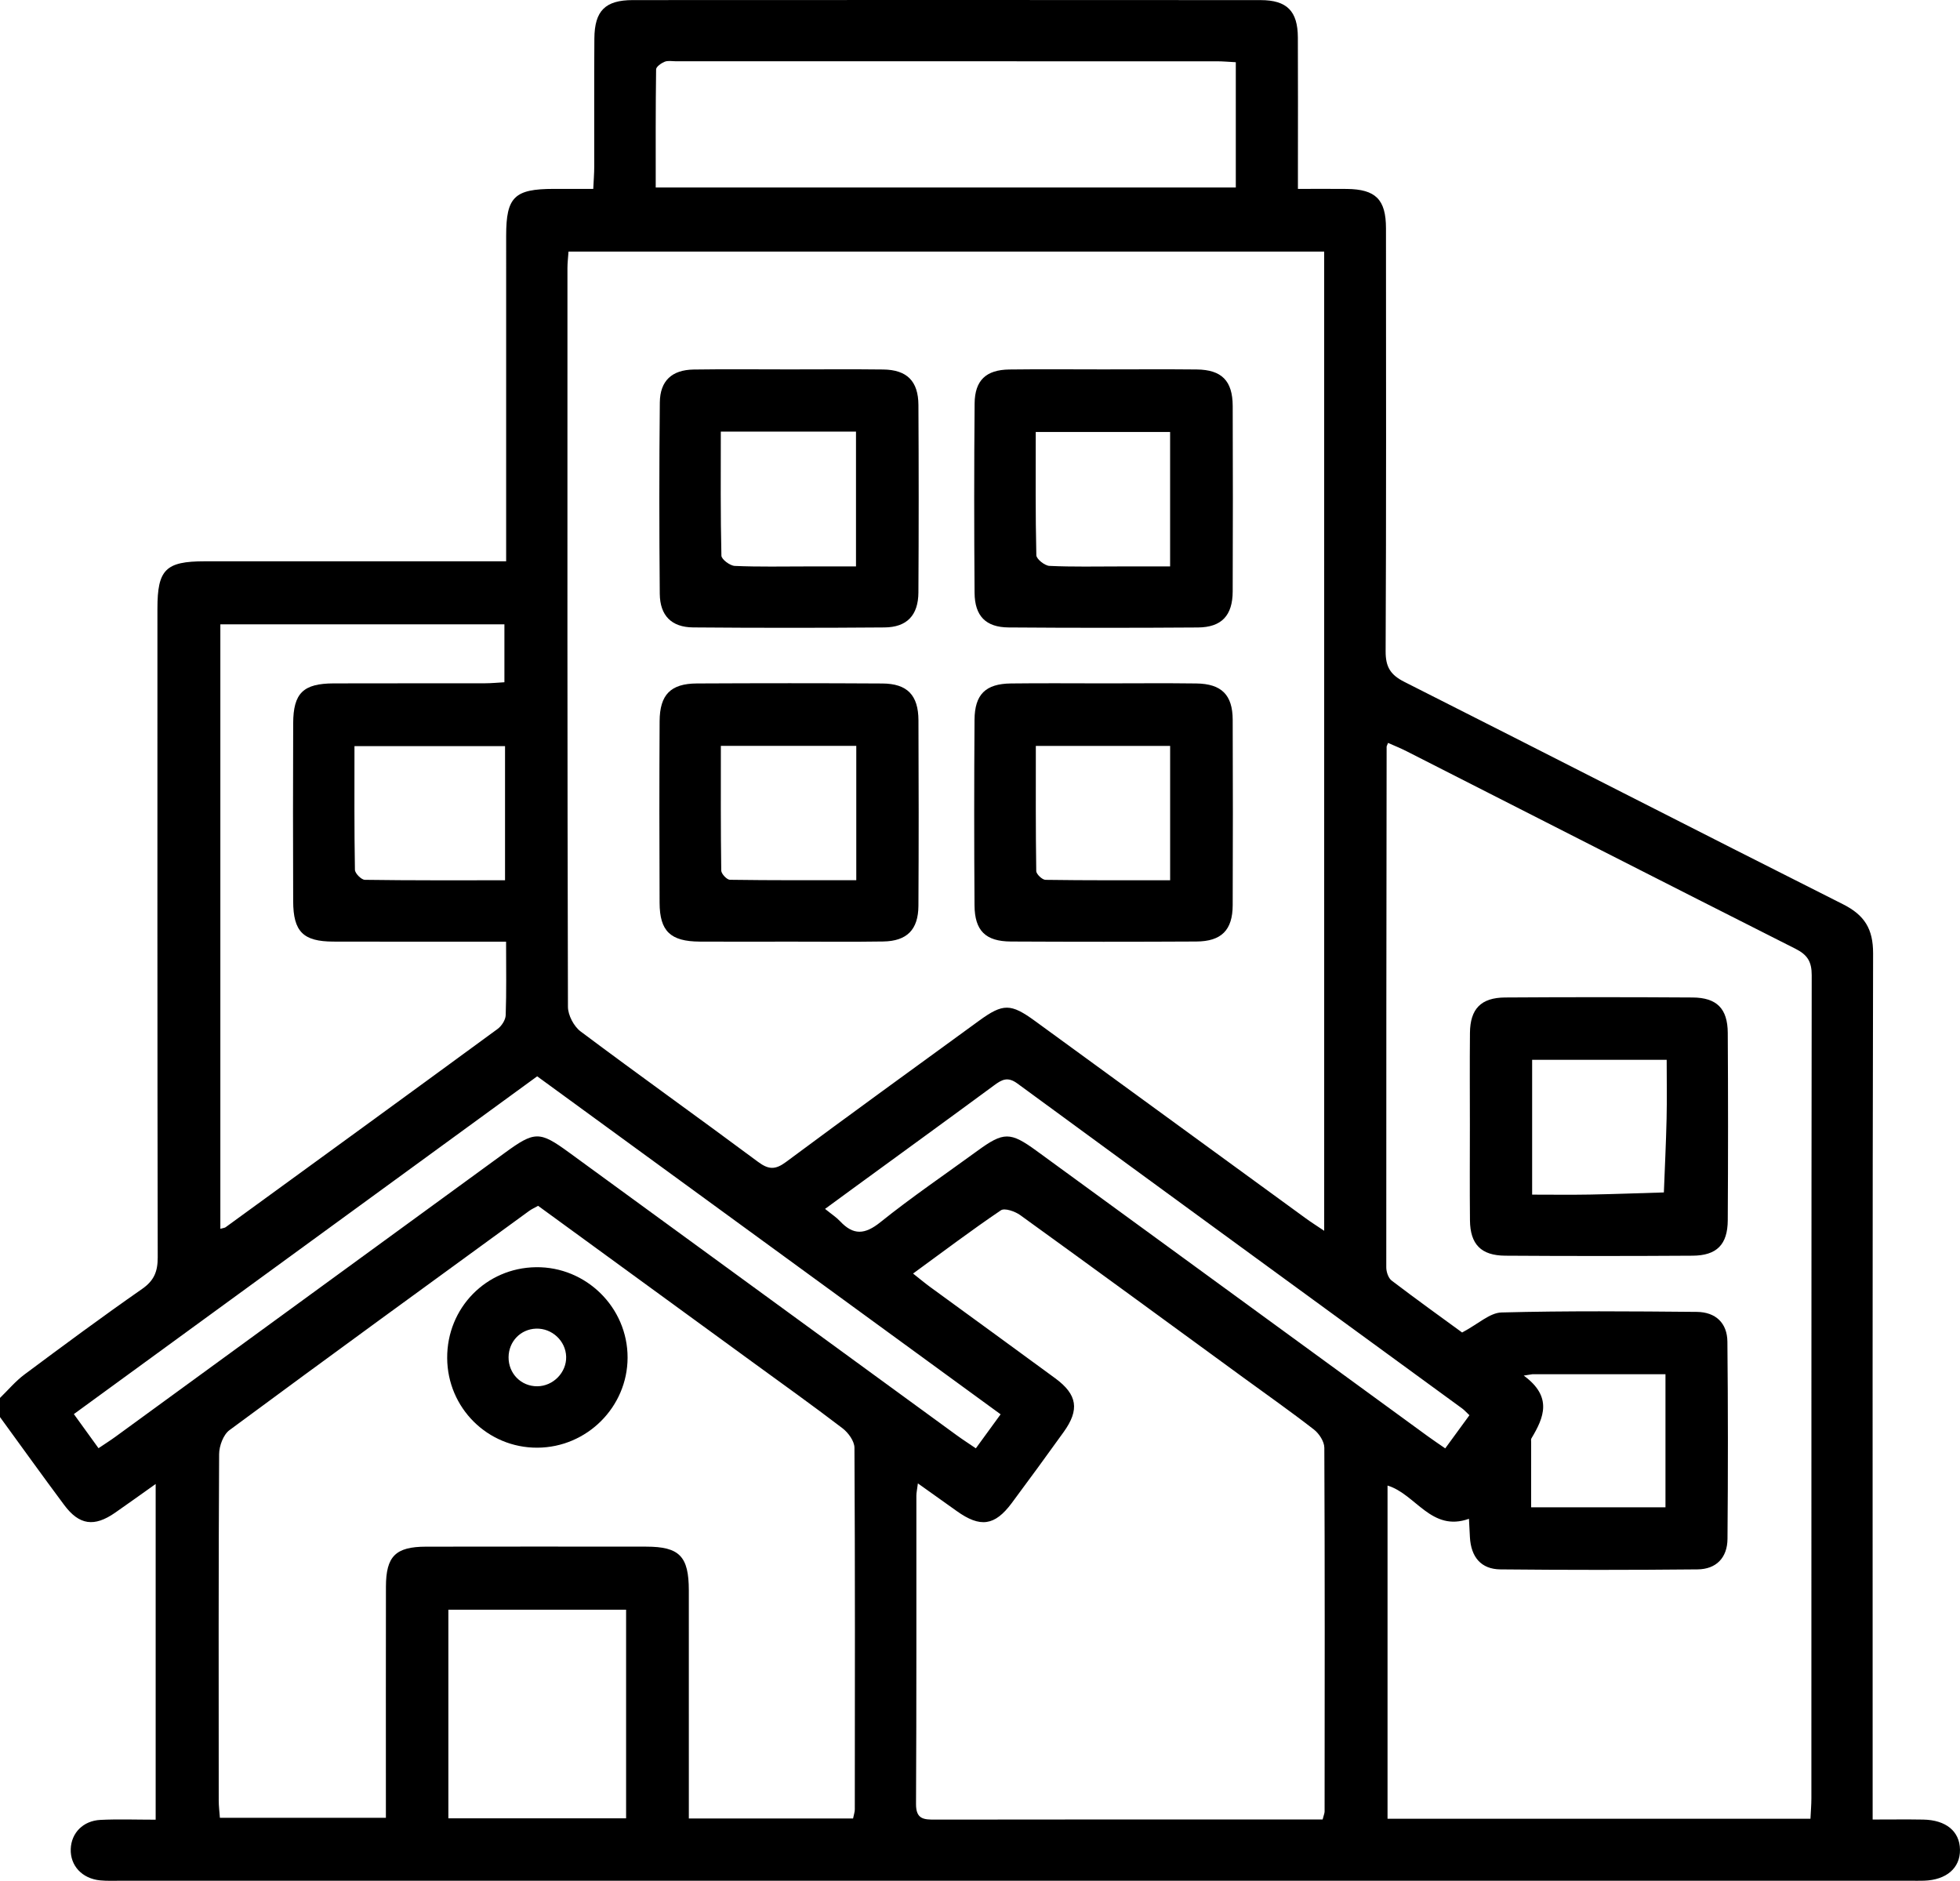
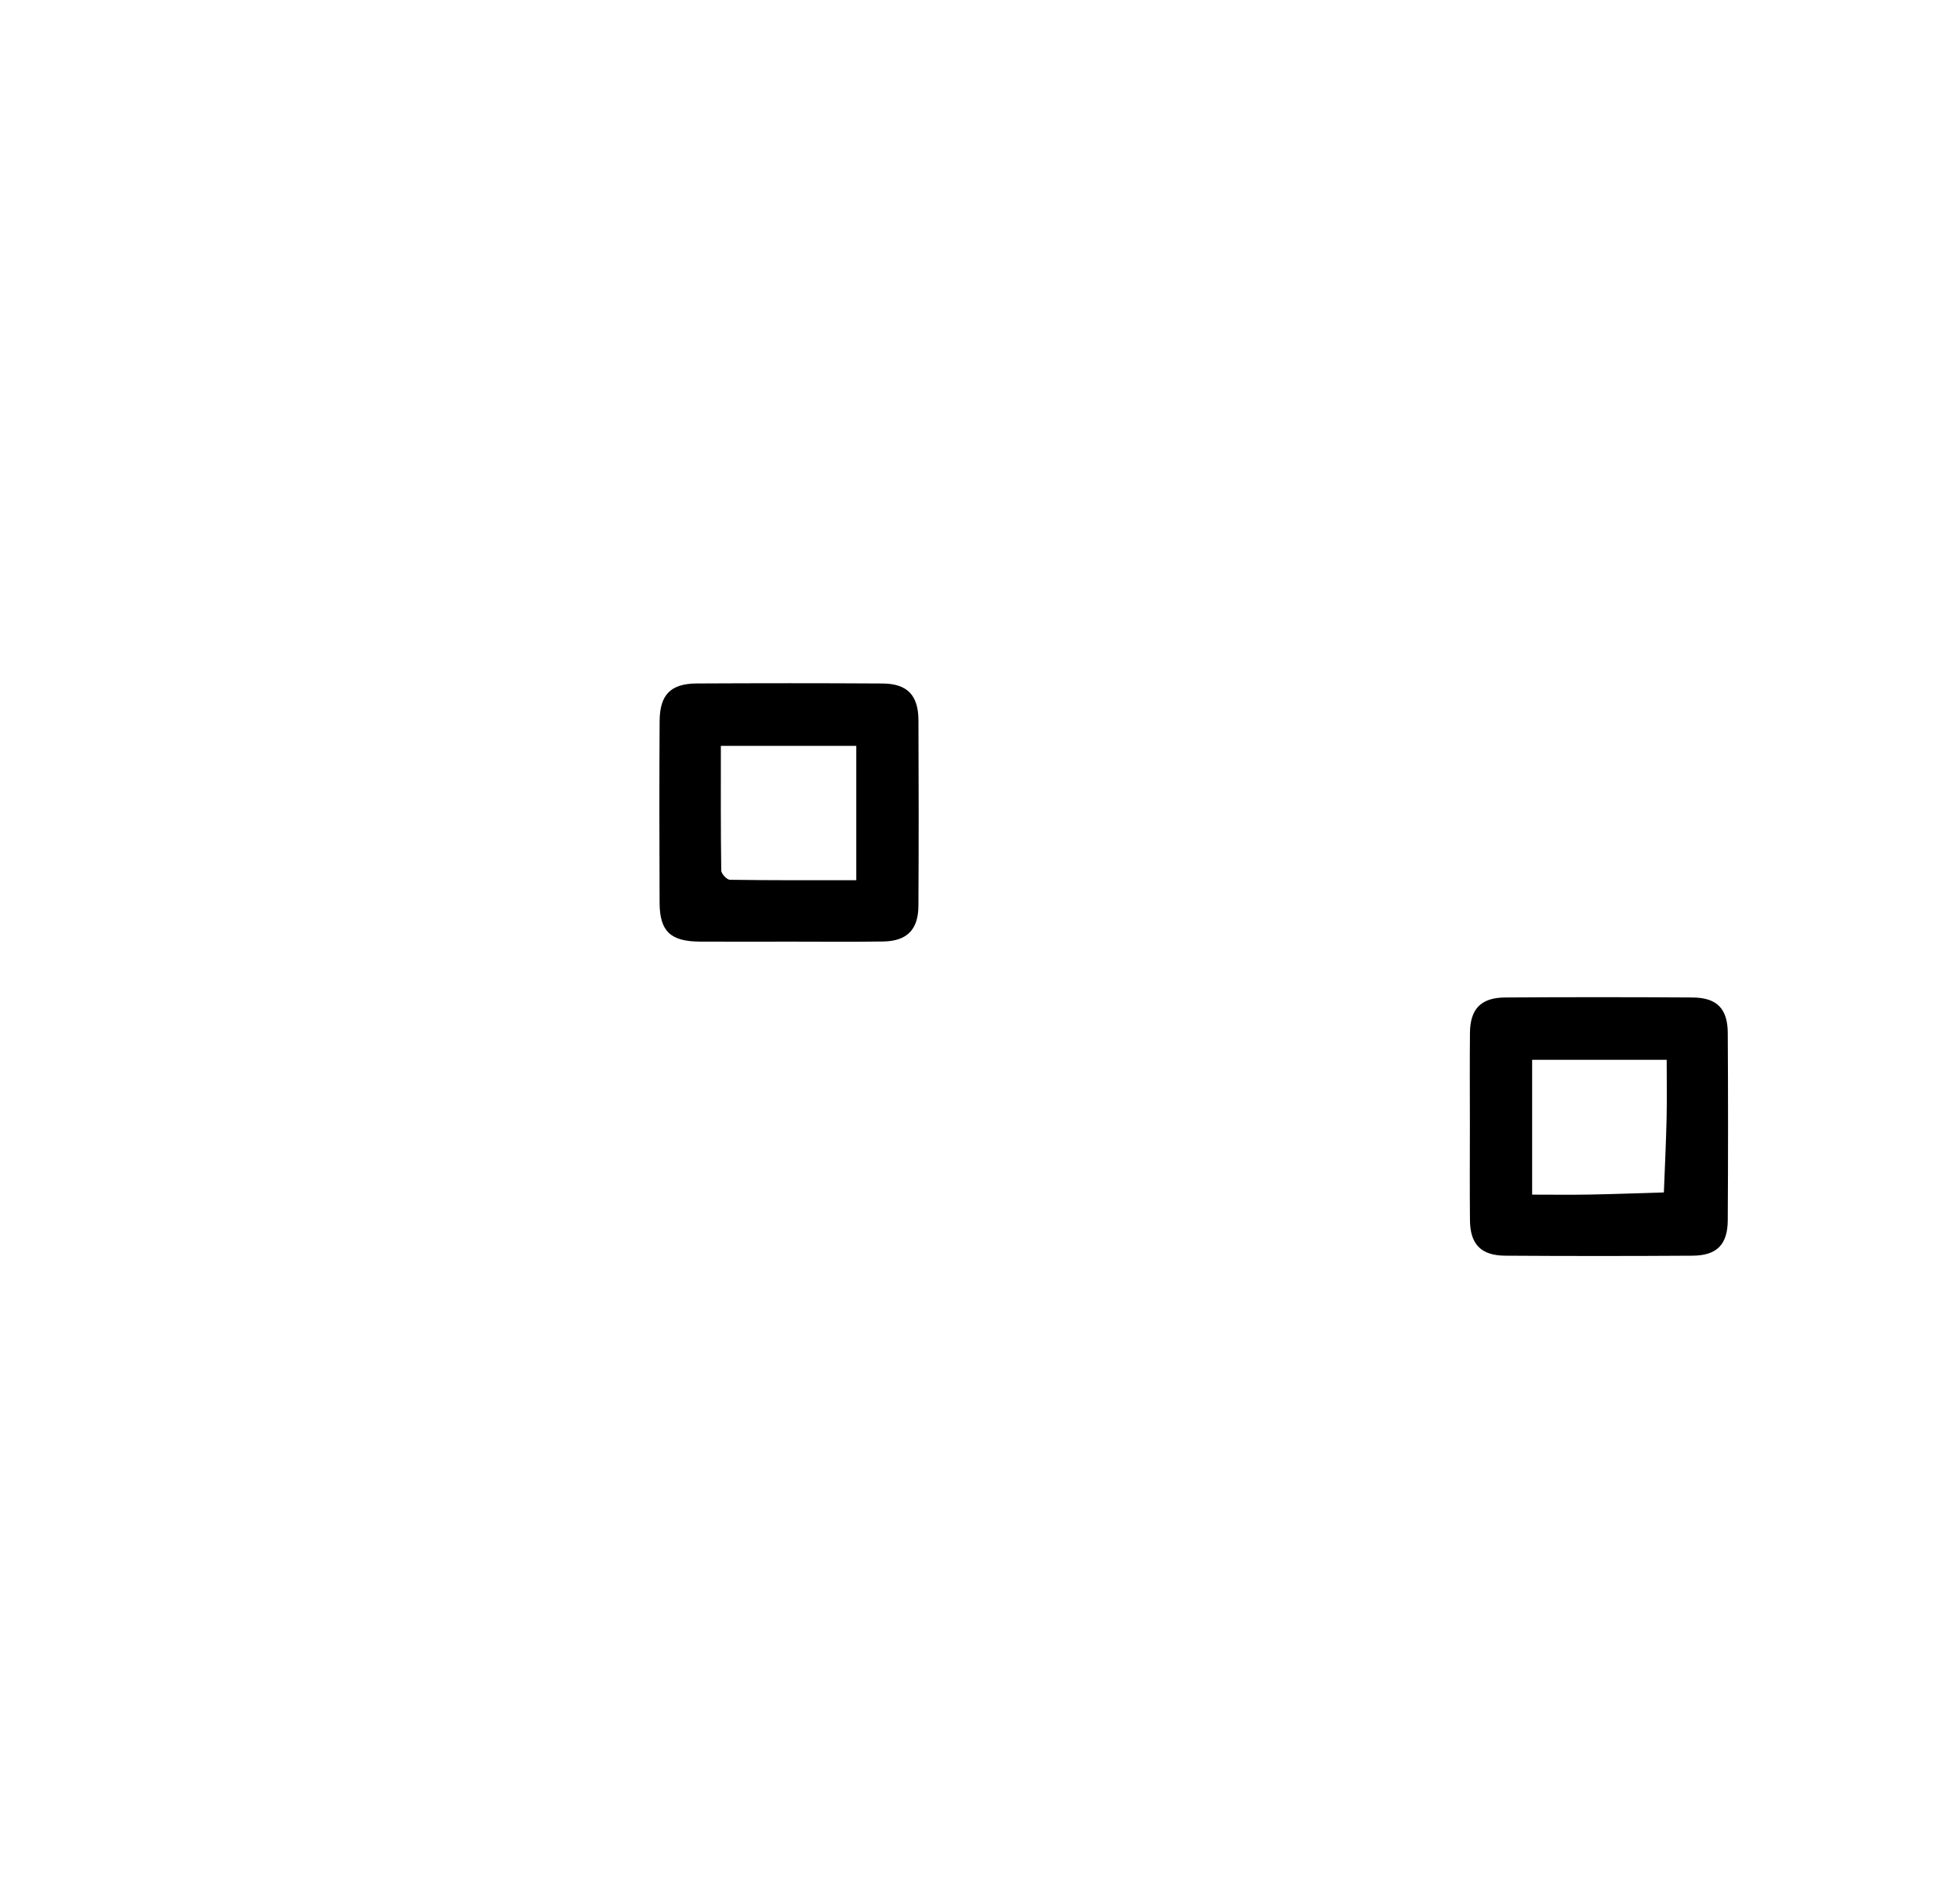
<svg xmlns="http://www.w3.org/2000/svg" class="svg-icon drawsvg-initialized " id="svg-2" width="511.884px" height="491.154px" viewBox="0 0 511.884 491.154">
-   <path d="M0,365.055c2.122-2.058,4.048-4.379,6.399-6.13c10.153-7.564,20.334-15.098,30.72-22.335&#10;&#10;&#09;c3.143-2.19,4.079-4.565,4.072-8.262c-0.112-56.478-0.079-112.957-0.077-169.436c0.001-10.149,2.153-12.309,12.317-12.313&#10;&#10;&#09;c23.991-0.009,47.982-0.003,71.973-0.004c1.99,0,3.98,0,6.783,0c0-2.233,0-4.154,0-6.076c0-26.323-0.004-52.647,0.003-78.97&#10;&#10;&#09;c0.003-10.085,2.154-12.19,12.407-12.2c3.294-0.003,6.588,0,10.341,0c0.103-2.256,0.252-4.03,0.255-5.803&#10;&#10;&#09;c0.022-11.162-0.049-22.325,0.035-33.487c0.054-7.228,2.837-10.012,10.051-10.016c54.646-0.031,109.292-0.032,163.938,0.005&#10;&#10;&#09;c6.897,0.005,9.703,2.872,9.737,9.74c0.056,11.329,0.017,22.658,0.017,33.987c0,1.628,0,3.256,0,5.577&#10;&#10;&#09;c4.567,0,8.672-0.036,12.775,0.008c7.529,0.08,10.217,2.746,10.222,10.28c0.021,36.819,0.082,73.639-0.09,110.458&#10;&#10;&#09;c-0.019,4.075,1.257,6.151,4.865,7.972c38.225,19.288,76.318,38.838,114.567,58.077c5.665,2.849,7.893,6.469,7.877,12.868&#10;&#10;&#09;c-0.184,73.139-0.117,146.278-0.117,219.417c0,1.966,0,3.933,0,6.738c4.692,0,8.949-0.059,13.203,0.014&#10;&#10;&#09;c5.969,0.103,9.543,3.077,9.606,7.863c0.063,4.795-3.543,7.91-9.396,8.098c-1.165,0.037-2.332,0.012-3.498,0.012&#10;&#10;&#09;c-155.775,0-311.549,0.001-467.324-0.003c-1.832,0-3.677,0.085-5.494-0.091c-4.734-0.459-7.85-3.847-7.692-8.202&#10;&#10;&#09;c0.151-4.168,3.204-7.368,7.764-7.595c4.642-0.232,9.305-0.051,14.414-0.051c0-29.22,0-58.093,0-87.665&#10;&#10;&#09;c-3.686,2.613-7.122,5.089-10.599,7.505c-5.437,3.779-9.357,3.253-13.287-2.017C11.104,385.42,5.583,377.714,0,370.054&#10;&#10;&#09;C0,368.388,0,366.721,0,365.055z M345.83,65.703c-66.043,0-131.591,0-197.354,0c-0.113,1.661-0.278,2.959-0.278,4.256&#10;&#10;&#09;c-0.013,64.32-0.044,128.64,0.13,192.959c0.006,2.188,1.544,5.114,3.311,6.437c15.335,11.487,30.944,22.608,46.319,34.042&#10;&#10;&#09;c2.752,2.047,4.5,2.135,7.294,0.06c16.719-12.42,33.593-24.631,50.429-36.893c6.296-4.585,8.286-4.562,14.672,0.092&#10;&#10;&#09;c23.566,17.172,47.124,34.355,70.694,51.523c1.387,1.01,2.843,1.925,4.784,3.232C345.83,235.719,345.83,150.94,345.83,65.703z&#10;&#10;&#09; M472.829,474.947c0.098-2.063,0.242-3.687,0.242-5.311c0.011-71.658-0.015-143.315,0.084-214.973&#10;&#10;&#09;c0.005-3.476-1.072-5.303-4.201-6.882c-33.919-17.117-67.757-34.395-101.625-51.614c-1.561-0.794-3.196-1.442-4.823-2.169&#10;&#10;&#09;c-0.265,0.705-0.369,0.853-0.369,1.001c-0.054,45.324-0.112,90.647-0.09,135.97c0.001,1.169,0.538,2.783,1.398,3.437&#10;&#10;&#09;c6.55,4.987,13.242,9.787,18.409,13.562c4.239-2.245,7.227-5.15,10.29-5.231c16.986-0.449,33.99-0.304,50.986-0.151&#10;&#10;&#09;c4.964,0.045,7.959,2.923,8.008,7.78c0.171,17.162,0.168,34.327,0.024,51.489c-0.041,4.933-2.936,7.924-7.819,7.973&#10;&#10;&#09;c-17.162,0.17-34.328,0.174-51.49,0.001c-5.052-0.051-7.679-3.217-7.964-8.418c-0.08-1.454-0.15-2.908-0.246-4.793&#10;&#10;&#09;c-9.861,3.526-13.869-6.451-21.266-8.681c0,29.073,0,57.945,0,87.01C399.23,474.947,435.691,474.947,472.829,474.947z&#10;&#10;&#09; M222.791,474.88c0.215-1.075,0.453-1.709,0.454-2.343c0.027-31.493,0.084-62.987-0.092-94.479c-0.01-1.723-1.607-3.925-3.104-5.07&#10;&#10;&#09;c-7.806-5.972-15.816-11.677-23.761-17.469c-18.572-13.539-37.148-27.074-55.755-40.634c-0.918,0.519-1.682,0.856-2.341,1.336&#10;&#10;&#09;c-26.126,19.036-52.28,38.034-78.27,57.253c-1.603,1.185-2.682,4.127-2.694,6.258c-0.172,30.16-0.121,60.32-0.104,90.481&#10;&#10;&#09;c0.001,1.449,0.191,2.898,0.303,4.485c14.532,0,28.723,0,43.354,0c0-2.243,0-4.046,0-5.849c0-18.163-0.021-36.326,0.012-54.489&#10;&#10;&#09;c0.014-7.957,2.508-10.45,10.469-10.464c19.163-0.032,38.325-0.025,57.488-0.006c8.706,0.009,11.141,2.518,11.147,11.43&#10;&#10;&#09;c0.012,17.996,0.004,35.993,0.004,53.989c0,1.772,0,3.544,0,5.569C194.501,474.88,208.431,474.88,222.791,474.88z M345.419,475.143&#10;&#10;&#09;c0.296-1.165,0.52-1.634,0.52-2.103c0.027-31.662,0.077-63.324-0.071-94.986c-0.008-1.612-1.359-3.689-2.712-4.742&#10;&#10;&#09;c-6.048-4.703-12.326-9.11-18.518-13.629c-19.383-14.146-38.741-28.326-58.195-42.372c-1.351-0.975-4.065-1.916-5.048-1.25&#10;&#10;&#09;c-7.663,5.184-15.057,10.765-22.934,16.515c1.87,1.475,3.121,2.528,4.438,3.49c10.899,7.962,21.835,15.875,32.708,23.872&#10;&#10;&#09;c5.77,4.244,6.37,8.195,2.194,14.005c-4.473,6.224-8.992,12.416-13.568,18.564c-4.452,5.982-8.23,6.483-14.393,2.073&#10;&#10;&#09;c-3.174-2.271-6.357-4.528-10.12-7.208c-0.211,1.673-0.394,2.449-0.395,3.225c-0.017,26.83,0.053,53.66-0.093,80.488&#10;&#10;&#09;c-0.022,4.036,2.066,4.091,5.013,4.086c29.496-0.05,58.992-0.03,88.488-0.029C336.881,475.143,341.029,475.143,345.419,475.143z&#10;&#10;&#09; M132.171,245.903c-2.566,0-4.369,0-6.172,0c-12.989-0.001-25.978,0.029-38.967-0.014c-7.857-0.026-10.437-2.598-10.465-10.538&#10;&#10;&#09;c-0.055-15.487-0.059-30.974,0.002-46.461c0.031-7.89,2.618-10.404,10.583-10.43c13.155-0.043,26.311-0.003,39.467-0.027&#10;&#10;&#09;c1.749-0.003,3.497-0.18,5.116-0.269c0-5.488,0-10.367,0-15.126c-25.017,0-49.579,0-74.187,0c0,52.834,0,105.278,0,157.851&#10;&#10;&#09;c0.752-0.216,1.124-0.227,1.372-0.408c23.702-17.236,47.408-34.467,71.046-51.789c1.048-0.768,2.063-2.35,2.106-3.587&#10;&#10;&#09;C132.288,258.977,132.171,252.839,132.171,245.903z M322.75,16.248c-1.933-0.099-3.402-0.241-4.871-0.241&#10;&#10;&#09;c-47.11-0.012-94.221-0.01-141.331-0.007c-0.998,0-2.103-0.227-2.966,0.124c-0.898,0.366-2.221,1.296-2.231,1.996&#10;&#10;&#09;c-0.144,10.253-0.099,20.509-0.099,30.847c50.922,0,101.097,0,151.497,0C322.75,38.01,322.75,27.415,322.75,16.248z&#10;&#10;&#09; M261.326,369.332c-40.666-29.656-80.826-58.943-121.032-88.264c-40.507,29.528-80.566,58.729-121.005,88.208&#10;&#10;&#09;c2.294,3.173,4.286,5.929,6.439,8.907c1.698-1.145,3.083-2.015,4.402-2.976c33.911-24.713,67.818-49.431,101.719-74.159&#10;&#10;&#09;c7.769-5.667,9.065-5.701,16.681-0.146c33.767,24.628,67.531,49.261,101.303,73.883c1.557,1.135,3.183,2.177,5.024,3.431&#10;&#10;&#09;C257.053,375.2,258.994,372.535,261.326,369.332z M163.515,474.832c0-18.489,0-36.508,0-54.48c-15.744,0-31.092,0-46.417,0&#10;&#10;&#09;c0,18.373,0,36.273,0,54.48C132.639,474.832,147.867,474.832,163.515,474.832z M383.765,369.571&#10;&#10;&#09;c-0.93-0.872-1.365-1.375-1.888-1.757c-38.735-28.275-77.497-56.513-116.173-84.869c-2.532-1.856-4.035-1.027-6.066,0.469&#10;&#10;&#09;c-11.932,8.79-23.926,17.495-35.898,26.23c-2.635,1.923-5.266,3.852-8.266,6.047c1.688,1.371,2.942,2.176,3.931,3.23&#10;&#10;&#09;c3.464,3.693,6.454,3.511,10.508,0.256c8.172-6.56,16.871-12.462,25.348-18.642c6.851-4.996,8.569-5.018,15.461,0.008&#10;&#10;&#09;c34.04,24.822,68.072,49.656,102.111,74.479c1.44,1.05,2.925,2.038,4.61,3.208C379.647,375.212,381.592,372.548,383.765,369.571z&#10;&#10;&#09; M131.898,229.874c0-12.013,0-23.419,0-35.033c-13.119,0-25.991,0-39.323,0c0,11.032-0.067,21.668,0.118,32.299&#10;&#10;&#09;c0.016,0.926,1.676,2.602,2.591,2.616C107.393,229.933,119.505,229.874,131.898,229.874z M399.88,393.62c12.014,0,23.398,0,35.084,0&#10;&#10;&#09;c0-11.732,0-23.132,0-34.75c-11.761,0-23.279,0-34.796,0c-0.741,0.117-1.482,0.235-2.223,0.352&#10;&#10;&#09;c7.612,5.562,5.256,10.978,2.009,16.398c-0.151,0.253-0.072,0.654-0.072,0.986C399.879,382.089,399.88,387.571,399.88,393.62z" style="stroke-dasharray: 7436, 7438; stroke-dashoffset: 0;" />
-   <path d="M288.06,96.463c8.157,0,16.314-0.065,24.47,0.02c6.534,0.069,9.387,2.947,9.41,9.539c0.057,16.147,0.061,32.294-0.004,48.44&#10;&#10;&#09;c-0.025,6.281-2.899,9.353-9.086,9.397c-16.479,0.116-32.96,0.116-49.439-0.008c-5.955-0.045-8.841-2.976-8.887-9.059&#10;&#10;&#09;c-0.125-16.479-0.135-32.96,0.012-49.438c0.054-6.049,3.001-8.783,9.053-8.864C271.746,96.382,279.903,96.464,288.06,96.463z&#10;&#10;&#09; M270.5,112.803c0,10.961-0.095,21.578,0.155,32.186c0.023,0.999,2.18,2.727,3.409,2.786c6.142,0.292,12.305,0.14,18.461,0.142&#10;&#10;&#09;c4.407,0.002,8.814,0,13.067,0c0-12.294,0-23.679,0-35.114C293.825,112.803,282.429,112.803,270.5,112.803z" style="stroke-dasharray: 395, 397; stroke-dashoffset: 0;" />
-   <path d="M288.467,178.454c7.988-0.001,15.978-0.082,23.965,0.025c6.589,0.088,9.481,2.97,9.506,9.479&#10;&#10;&#09;c0.062,16.143,0.062,32.286-0.001,48.429c-0.025,6.502-2.937,9.447-9.5,9.481c-16.143,0.084-32.286,0.082-48.429,0.001&#10;&#10;&#09;c-6.614-0.033-9.451-2.813-9.497-9.467c-0.11-16.142-0.112-32.287,0.002-48.429c0.047-6.653,2.897-9.411,9.49-9.494&#10;&#10;&#09;C272.156,178.377,280.312,178.455,288.467,178.454z M305.599,229.866c0-12.24,0-23.626,0-35.079c-11.764,0-23.161,0-35.075,0&#10;&#10;&#09;c0,11.12-0.054,21.901,0.109,32.679c0.012,0.812,1.563,2.284,2.415,2.296C283.819,229.92,294.592,229.866,305.599,229.866z" style="stroke-dasharray: 395, 397; stroke-dashoffset: 0;" />
-   <path d="M206.161,96.465c8.16-0.001,16.32-0.076,24.479,0.024c6.208,0.076,9.186,3.012,9.22,9.267&#10;&#10;&#09;c0.089,16.319,0.093,32.639-0.004,48.958c-0.036,5.972-2.996,9.088-8.878,9.135c-16.651,0.132-33.305,0.132-49.957-0.005&#10;&#10;&#09;c-5.634-0.046-8.661-3.068-8.713-8.788c-0.15-16.651-0.157-33.305,0.014-49.956c0.058-5.682,3.167-8.516,8.859-8.601&#10;&#10;&#09;C189.507,96.373,197.835,96.466,206.161,96.465z M188.249,112.708c0,11.183-0.094,21.795,0.158,32.399&#10;&#10;&#09;c0.023,0.962,2.233,2.622,3.485,2.677c6.302,0.278,12.623,0.132,18.937,0.133c4.249,0.001,8.499,0,12.727,0&#10;&#10;&#09;c0-12.214,0-23.585,0-35.21C211.82,112.708,200.424,112.708,188.249,112.708z" style="stroke-dasharray: 396, 398; stroke-dashoffset: 0;" />
  <path d="M206.193,245.897c-7.825,0.004-15.65,0.043-23.475-0.007c-7.61-0.049-10.421-2.702-10.455-10.122&#10;&#10;&#09;c-0.073-15.816-0.082-31.633,0.006-47.449c0.039-6.926,2.897-9.806,9.724-9.84c16.149-0.08,32.299-0.09,48.447,0.008&#10;&#10;&#09;c6.499,0.039,9.399,3.037,9.428,9.604c0.072,16.149,0.08,32.299-0.008,48.447c-0.034,6.243-2.999,9.225-9.195,9.323&#10;&#10;&#09;C222.51,245.99,214.351,245.893,206.193,245.897z M188.263,194.772c0,11.069-0.053,21.818,0.102,32.564&#10;&#10;&#09;c0.012,0.85,1.465,2.399,2.266,2.411c10.911,0.161,21.826,0.109,32.999,0.109c0-11.993,0-23.37,0-35.083&#10;&#10;&#09;C211.903,194.772,200.377,194.772,188.263,194.772z" style="stroke-dasharray: 396, 398; stroke-dashoffset: 0;" />
  <path d="M383.882,293.699c0-7.991-0.061-15.983,0.019-23.974c0.063-6.263,2.87-9.2,9.188-9.242c16.315-0.108,32.631-0.104,48.946,0&#10;&#10;&#09;c6.326,0.04,9.158,2.892,9.196,9.234c0.099,16.315,0.098,32.631,0,48.946c-0.038,6.344-2.868,9.207-9.178,9.248&#10;&#10;&#09;c-16.315,0.105-32.631,0.108-48.946-0.001c-6.319-0.042-9.142-2.986-9.204-9.239C383.821,310.348,383.883,302.023,383.882,293.699z&#10;&#10;&#09; M400.141,276.758c0,11.741,0,23.15,0,35.207c5.192,0,10.133,0.072,15.07-0.018c6.446-0.118,12.889-0.364,19.334-0.555&#10;&#10;&#09;c0.245-6.42,0.563-12.838,0.71-19.26c0.117-5.078,0.023-10.161,0.023-15.374C423.078,276.758,411.678,276.758,400.141,276.758z" style="stroke-dasharray: 396, 398; stroke-dashoffset: 0;" />
-   <path d="M116.788,354.657c-0.078-13.089,10.157-23.57,23.184-23.739c13.117-0.17,23.963,10.54,23.931,23.631&#10;&#10;&#09;c-0.031,12.884-10.627,23.447-23.572,23.5C127.363,378.102,116.865,367.672,116.788,354.657z M140.342,362.012&#10;&#10;&#09;c4.149-0.041,7.632-3.616,7.52-7.72c-0.112-4.141-3.716-7.489-7.892-7.331c-4.033,0.152-7.117,3.369-7.149,7.457&#10;&#10;&#09;C132.788,358.701,136.108,362.053,140.342,362.012z" style="stroke-dasharray: 196, 198; stroke-dashoffset: 0;" />
</svg>